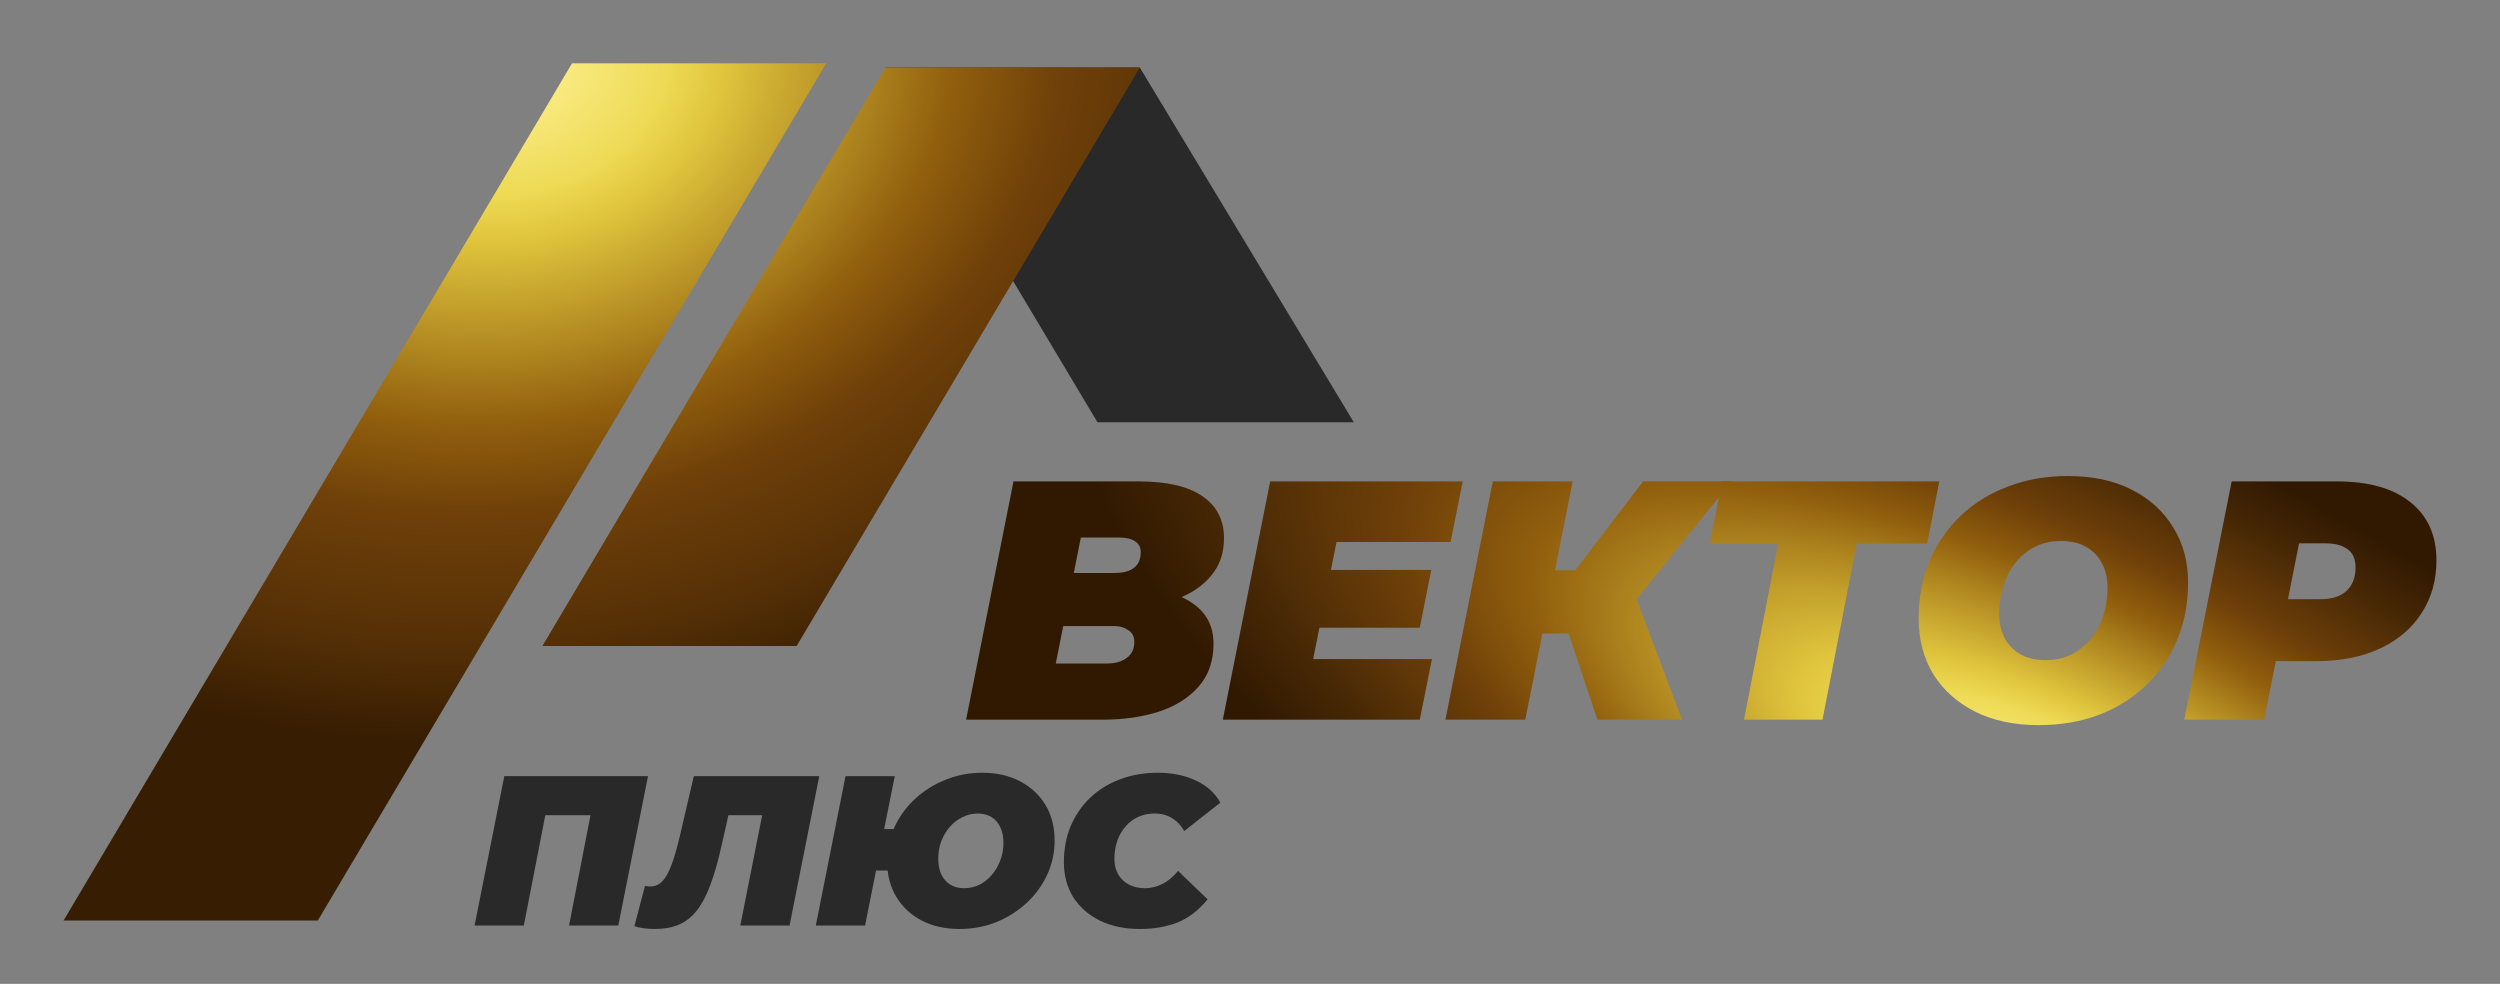
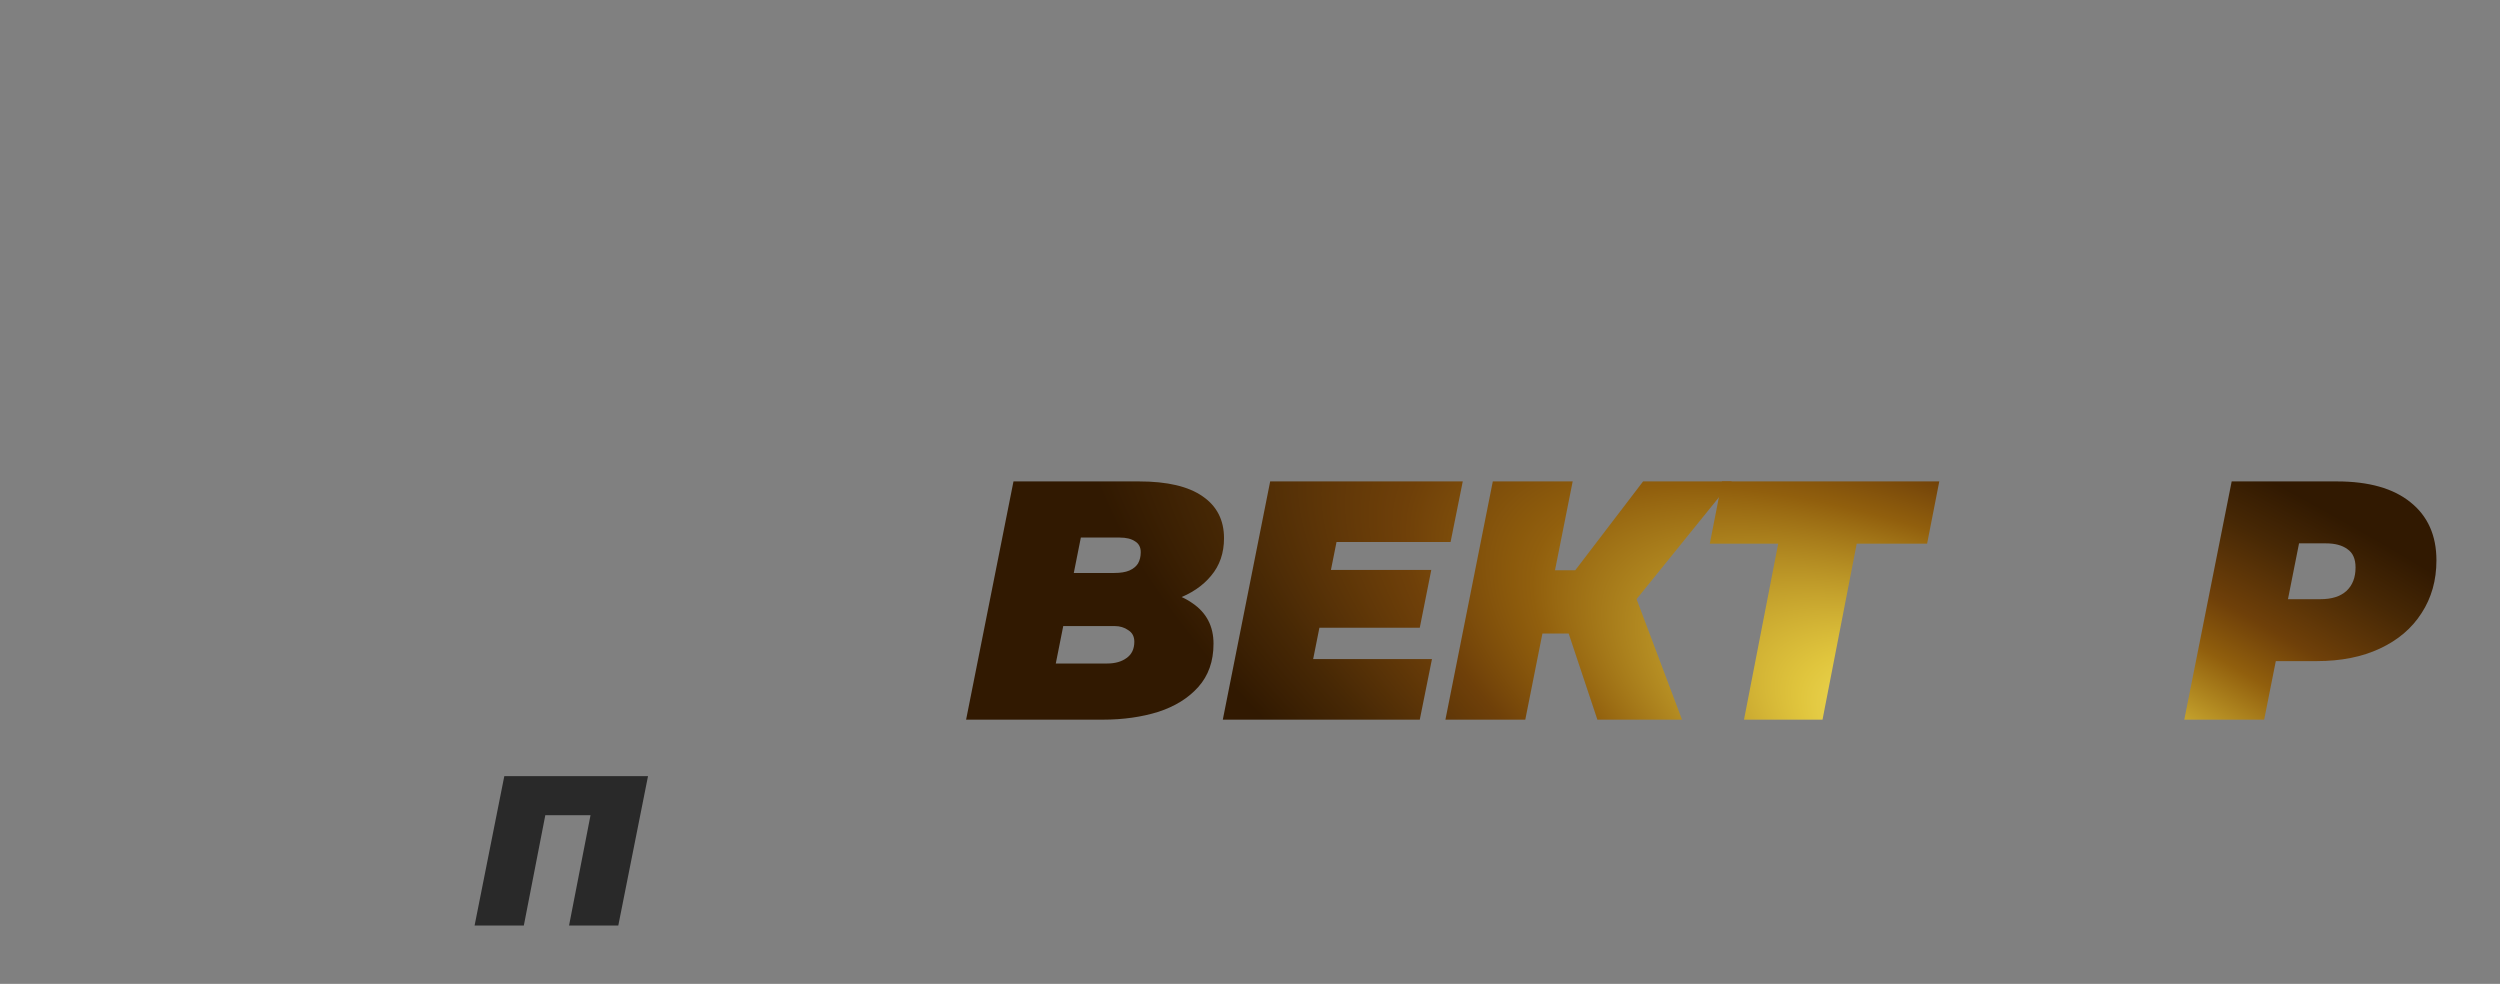
<svg xmlns="http://www.w3.org/2000/svg" width="155" height="61" viewBox="0 0 155 61" fill="none">
  <rect x="0" y="0" width="155" height="61" fill="#808080" stroke="none" />
  <path d="M59.898 44.619L62.836 29.848H70.621C72.37 29.848 73.685 30.157 74.567 30.776C75.448 31.381 75.889 32.246 75.889 33.371C75.889 34.286 75.623 35.06 75.091 35.693C74.573 36.326 73.853 36.811 72.93 37.149C72.02 37.472 70.971 37.634 69.782 37.634L70.412 36.495C71.909 36.495 73.084 36.797 73.937 37.402C74.804 37.993 75.238 38.83 75.238 39.913C75.238 40.996 74.923 41.889 74.294 42.593C73.678 43.282 72.853 43.796 71.818 44.133C70.782 44.457 69.635 44.619 68.376 44.619H59.898ZM65.459 41.137H68.649C69.138 41.137 69.537 41.024 69.845 40.799C70.167 40.574 70.328 40.236 70.328 39.786C70.328 39.463 70.202 39.224 69.95 39.069C69.712 38.9 69.432 38.816 69.111 38.816H65.585L66.236 35.524H69.09C69.468 35.524 69.775 35.475 70.013 35.376C70.265 35.264 70.447 35.116 70.558 34.933C70.67 34.736 70.726 34.504 70.726 34.237C70.726 33.927 70.608 33.702 70.37 33.561C70.146 33.407 69.831 33.329 69.425 33.329H67.012L65.459 41.137Z" fill="url(#paint0_radial_2193_26)" />
  <path d="M82.193 35.334H88.74L88.026 38.921H81.479L82.193 35.334ZM81.416 40.862H88.782L88.026 44.619H75.814L78.751 29.848H90.691L89.936 33.604H82.864L81.416 40.862Z" fill="url(#paint1_radial_2193_26)" />
  <path d="M89.616 44.619L92.554 29.848H97.506L94.568 44.619H89.616ZM94.212 39.28L94.988 35.355H100.549L99.773 39.28H94.212ZM99.038 44.619L96.73 37.697L100.801 35.376L104.284 44.619H99.038ZM100.969 37.761L96.184 37.297L101.871 29.848H107.369L100.969 37.761Z" fill="url(#paint2_radial_2193_26)" />
  <path d="M108.128 44.619L110.457 32.633L111.317 33.709H106.008L106.764 29.848H120.236L119.48 33.709H114.045L115.325 32.633L112.996 44.619H108.128Z" fill="url(#paint3_radial_2193_26)" />
-   <path d="M126.406 44.958C124.881 44.958 123.559 44.677 122.44 44.114C121.335 43.551 120.475 42.778 119.859 41.793C119.258 40.794 118.957 39.647 118.957 38.353C118.957 37.045 119.181 35.856 119.629 34.787C120.09 33.704 120.734 32.768 121.559 31.98C122.384 31.193 123.364 30.588 124.497 30.166C125.63 29.73 126.868 29.512 128.211 29.512C129.736 29.512 131.051 29.793 132.156 30.356C133.275 30.918 134.136 31.699 134.737 32.698C135.353 33.683 135.661 34.822 135.661 36.117C135.661 37.425 135.43 38.621 134.968 39.704C134.52 40.773 133.884 41.702 133.059 42.489C132.233 43.277 131.254 43.889 130.121 44.325C128.988 44.747 127.749 44.958 126.406 44.958ZM126.826 40.928C127.442 40.928 127.98 40.808 128.442 40.569C128.917 40.33 129.323 39.999 129.659 39.577C129.995 39.155 130.247 38.677 130.414 38.142C130.582 37.594 130.666 37.017 130.666 36.412C130.666 35.835 130.547 35.336 130.31 34.914C130.086 34.478 129.757 34.14 129.323 33.901C128.904 33.662 128.393 33.542 127.792 33.542C127.19 33.542 126.651 33.662 126.176 33.901C125.7 34.14 125.294 34.471 124.958 34.892C124.623 35.315 124.371 35.8 124.203 36.349C124.035 36.883 123.951 37.453 123.951 38.058C123.951 38.621 124.063 39.12 124.287 39.556C124.525 39.992 124.854 40.33 125.273 40.569C125.707 40.808 126.224 40.928 126.826 40.928Z" fill="url(#paint4_radial_2193_26)" />
  <path d="M135.426 44.619L138.364 29.848H144.89C146.862 29.848 148.38 30.276 149.444 31.135C150.521 31.993 151.059 33.196 151.059 34.743C151.059 35.981 150.751 37.071 150.136 38.014C149.534 38.956 148.674 39.688 147.555 40.209C146.45 40.729 145.142 40.989 143.631 40.989H138.888L141.532 38.816L140.378 44.619H135.426ZM141.406 39.407L139.665 37.149H143.882C144.568 37.149 145.1 36.98 145.477 36.642C145.855 36.291 146.044 35.805 146.044 35.186C146.044 34.652 145.876 34.272 145.54 34.047C145.219 33.808 144.771 33.688 144.197 33.688H140.357L143.001 31.367L141.406 39.407Z" fill="url(#paint5_radial_2193_26)" />
  <path d="M29.424 57.384L31.267 48.121H40.177L38.334 57.384H35.281L36.741 49.881L37.281 50.543H33.135L33.938 49.881L32.477 57.384H29.424Z" fill="#292929" />
-   <path d="M40.608 57.596C40.371 57.596 40.148 57.583 39.937 57.556C39.726 57.53 39.525 57.486 39.331 57.424L39.99 54.923C40.095 54.949 40.205 54.962 40.319 54.962C40.599 54.962 40.841 54.861 41.043 54.658C41.253 54.455 41.446 54.12 41.622 53.653C41.806 53.176 41.99 52.536 42.174 51.734L43.017 48.121H50.795L48.952 57.384H45.899L47.386 49.881L47.926 50.543H44.57L45.32 49.841L44.754 52.356C44.535 53.352 44.298 54.186 44.043 54.857C43.798 55.527 43.512 56.065 43.188 56.471C42.872 56.868 42.503 57.155 42.082 57.331C41.67 57.508 41.178 57.596 40.608 57.596Z" fill="#292929" />
-   <path d="M50.58 57.385L52.422 48.122H55.475L54.817 51.404H57.2L56.7 53.971H54.317L53.633 57.385H50.58ZM59.49 57.597C58.595 57.597 57.809 57.42 57.134 57.068C56.467 56.715 55.945 56.225 55.568 55.599C55.19 54.963 55.002 54.231 55.002 53.402C55.002 52.643 55.155 51.933 55.462 51.271C55.77 50.61 56.195 50.027 56.739 49.525C57.283 49.022 57.91 48.629 58.621 48.347C59.332 48.056 60.091 47.91 60.898 47.91C61.793 47.91 62.574 48.087 63.241 48.44C63.916 48.792 64.443 49.282 64.82 49.908C65.197 50.535 65.386 51.267 65.386 52.105C65.386 52.864 65.232 53.574 64.925 54.236C64.618 54.897 64.193 55.48 63.649 55.982C63.105 56.485 62.477 56.882 61.767 57.173C61.056 57.456 60.297 57.597 59.49 57.597ZM59.766 55.069C60.099 55.069 60.415 54.999 60.714 54.858C61.012 54.708 61.271 54.505 61.49 54.249C61.718 53.984 61.894 53.684 62.017 53.349C62.148 53.005 62.214 52.643 62.214 52.264C62.214 51.885 62.148 51.558 62.017 51.285C61.894 51.011 61.714 50.804 61.477 50.663C61.24 50.513 60.955 50.438 60.621 50.438C60.288 50.438 59.972 50.513 59.674 50.663C59.376 50.804 59.112 51.007 58.884 51.271C58.665 51.527 58.489 51.823 58.358 52.158C58.235 52.493 58.173 52.851 58.173 53.23C58.173 53.609 58.235 53.935 58.358 54.209C58.489 54.483 58.674 54.694 58.911 54.844C59.156 54.994 59.441 55.069 59.766 55.069Z" fill="#292929" />
-   <path d="M70.686 57.597C69.738 57.597 68.909 57.425 68.198 57.081C67.488 56.728 66.935 56.242 66.54 55.625C66.154 54.999 65.961 54.275 65.961 53.455C65.961 52.643 66.101 51.898 66.382 51.219C66.672 50.539 67.075 49.953 67.593 49.459C68.11 48.964 68.725 48.585 69.436 48.32C70.146 48.047 70.927 47.91 71.778 47.91C72.664 47.91 73.45 48.069 74.134 48.387C74.819 48.704 75.327 49.163 75.661 49.763L73.423 51.523C73.23 51.179 72.98 50.914 72.673 50.729C72.366 50.535 72.002 50.438 71.581 50.438C71.212 50.438 70.874 50.508 70.567 50.649C70.269 50.782 70.01 50.976 69.791 51.232C69.571 51.479 69.4 51.774 69.277 52.118C69.155 52.462 69.093 52.842 69.093 53.256C69.093 53.618 69.172 53.935 69.33 54.209C69.488 54.483 69.707 54.694 69.988 54.844C70.278 54.994 70.611 55.069 70.989 55.069C71.348 55.069 71.699 54.985 72.041 54.818C72.392 54.65 72.726 54.377 73.041 53.997L74.871 55.757C74.31 56.445 73.682 56.926 72.989 57.2C72.305 57.465 71.537 57.597 70.686 57.597Z" fill="#292929" />
-   <path d="M54.907 4.188H70.669L83.936 26.179H68.042L54.907 4.188Z" fill="#292929" />
-   <path fill-rule="evenodd" clip-rule="evenodd" d="M35.466 3.926H51.229L19.704 57.072H3.941L35.466 3.926ZM54.907 4.188H70.67L49.39 40.054H33.627L54.907 4.188Z" fill="url(#paint6_radial_2193_26)" />
+   <path d="M54.907 4.188H70.669H68.042L54.907 4.188Z" fill="#292929" />
  <defs>
    <radialGradient id="paint0_radial_2193_26" cx="0" cy="0" r="1" gradientUnits="userSpaceOnUse" gradientTransform="translate(127.32 49.894) rotate(-63.324) scale(24.008 66.574)">
      <stop stop-color="#FFF49A" />
      <stop offset="0.195" stop-color="#EEDA55" />
      <stop offset="0.261" stop-color="#E0C53D" />
      <stop offset="0.535" stop-color="#915F0D" />
      <stop offset="0.665" stop-color="#6F4009" />
      <stop offset="0.86" stop-color="#472805" />
      <stop offset="1" stop-color="#311901" />
    </radialGradient>
    <radialGradient id="paint1_radial_2193_26" cx="0" cy="0" r="1" gradientUnits="userSpaceOnUse" gradientTransform="translate(127.32 49.894) rotate(-63.324) scale(24.008 66.574)">
      <stop stop-color="#FFF49A" />
      <stop offset="0.195" stop-color="#EEDA55" />
      <stop offset="0.261" stop-color="#E0C53D" />
      <stop offset="0.535" stop-color="#915F0D" />
      <stop offset="0.665" stop-color="#6F4009" />
      <stop offset="0.86" stop-color="#472805" />
      <stop offset="1" stop-color="#311901" />
    </radialGradient>
    <radialGradient id="paint2_radial_2193_26" cx="0" cy="0" r="1" gradientUnits="userSpaceOnUse" gradientTransform="translate(127.32 49.894) rotate(-63.324) scale(24.008 66.574)">
      <stop stop-color="#FFF49A" />
      <stop offset="0.195" stop-color="#EEDA55" />
      <stop offset="0.261" stop-color="#E0C53D" />
      <stop offset="0.535" stop-color="#915F0D" />
      <stop offset="0.665" stop-color="#6F4009" />
      <stop offset="0.86" stop-color="#472805" />
      <stop offset="1" stop-color="#311901" />
    </radialGradient>
    <radialGradient id="paint3_radial_2193_26" cx="0" cy="0" r="1" gradientUnits="userSpaceOnUse" gradientTransform="translate(127.32 49.894) rotate(-63.324) scale(24.008 66.574)">
      <stop stop-color="#FFF49A" />
      <stop offset="0.195" stop-color="#EEDA55" />
      <stop offset="0.261" stop-color="#E0C53D" />
      <stop offset="0.535" stop-color="#915F0D" />
      <stop offset="0.665" stop-color="#6F4009" />
      <stop offset="0.86" stop-color="#472805" />
      <stop offset="1" stop-color="#311901" />
    </radialGradient>
    <radialGradient id="paint4_radial_2193_26" cx="0" cy="0" r="1" gradientUnits="userSpaceOnUse" gradientTransform="translate(127.32 49.896) rotate(-63.324) scale(24.008 66.574)">
      <stop stop-color="#FFF49A" />
      <stop offset="0.195" stop-color="#EEDA55" />
      <stop offset="0.261" stop-color="#E0C53D" />
      <stop offset="0.535" stop-color="#915F0D" />
      <stop offset="0.665" stop-color="#6F4009" />
      <stop offset="0.86" stop-color="#472805" />
      <stop offset="1" stop-color="#311901" />
    </radialGradient>
    <radialGradient id="paint5_radial_2193_26" cx="0" cy="0" r="1" gradientUnits="userSpaceOnUse" gradientTransform="translate(127.32 49.894) rotate(-63.324) scale(24.008 66.574)">
      <stop stop-color="#FFF49A" />
      <stop offset="0.195" stop-color="#EEDA55" />
      <stop offset="0.261" stop-color="#E0C53D" />
      <stop offset="0.535" stop-color="#915F0D" />
      <stop offset="0.665" stop-color="#6F4009" />
      <stop offset="0.86" stop-color="#472805" />
      <stop offset="1" stop-color="#311901" />
    </radialGradient>
    <radialGradient id="paint6_radial_2193_26" cx="0" cy="0" r="1" gradientUnits="userSpaceOnUse" gradientTransform="translate(31.132 3.926) rotate(81.511) scale(41.823 52.485)">
      <stop stop-color="#FFF49A" />
      <stop offset="0.195" stop-color="#EEDA55" />
      <stop offset="0.261" stop-color="#E0C53D" />
      <stop offset="0.535" stop-color="#915F0D" />
      <stop offset="0.665" stop-color="#6F4009" />
      <stop offset="0.86" stop-color="#542F06" />
      <stop offset="1" stop-color="#371D02" />
    </radialGradient>
  </defs>
</svg>